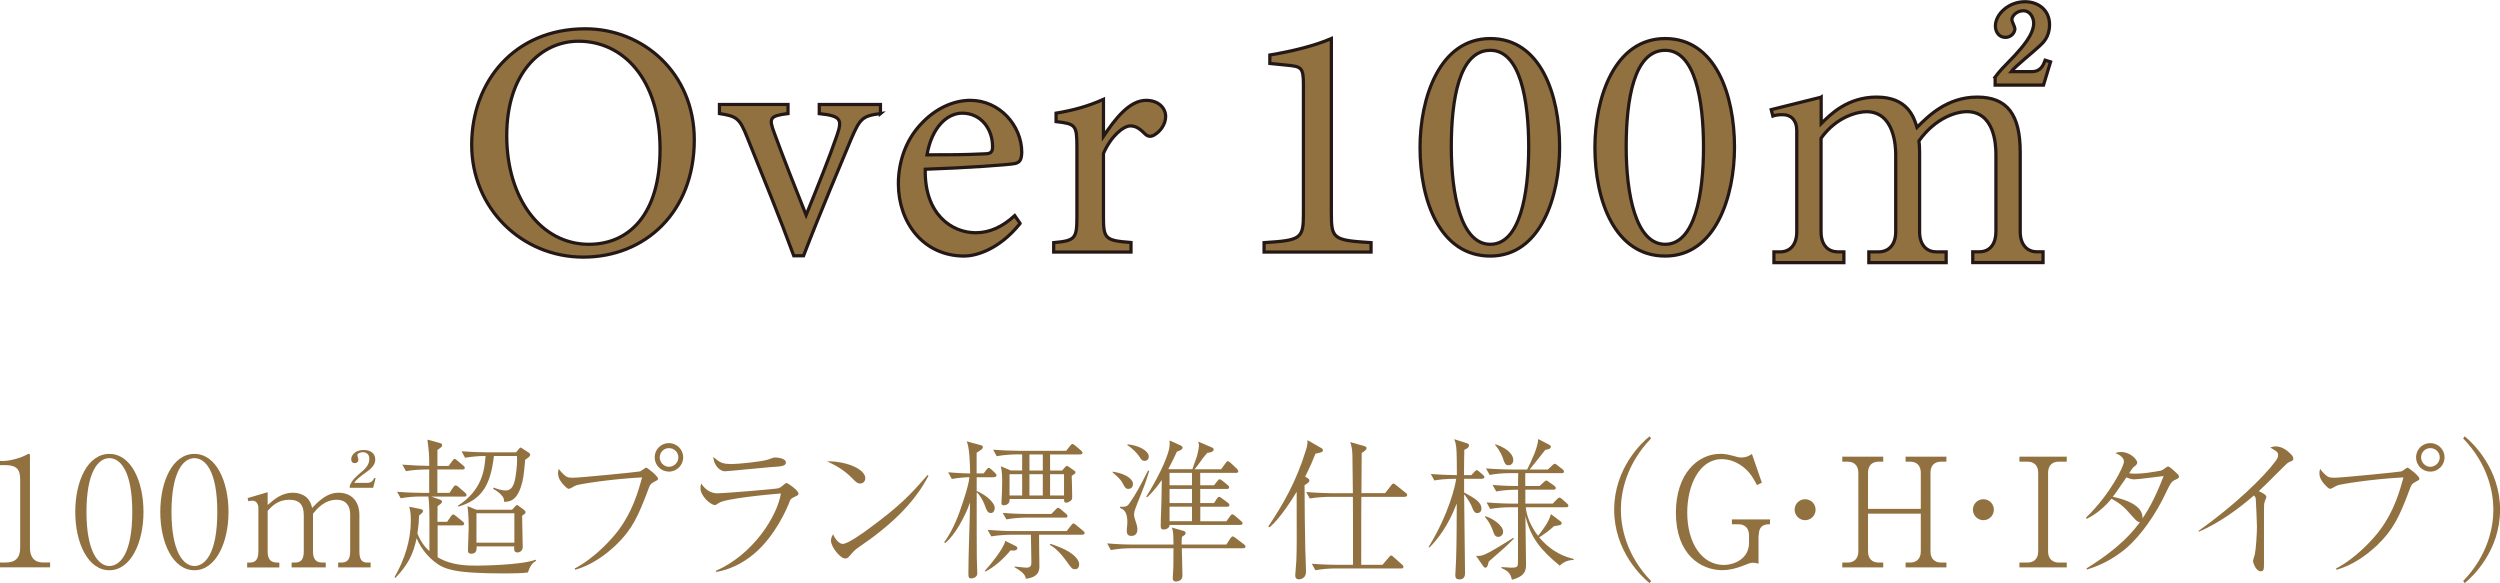
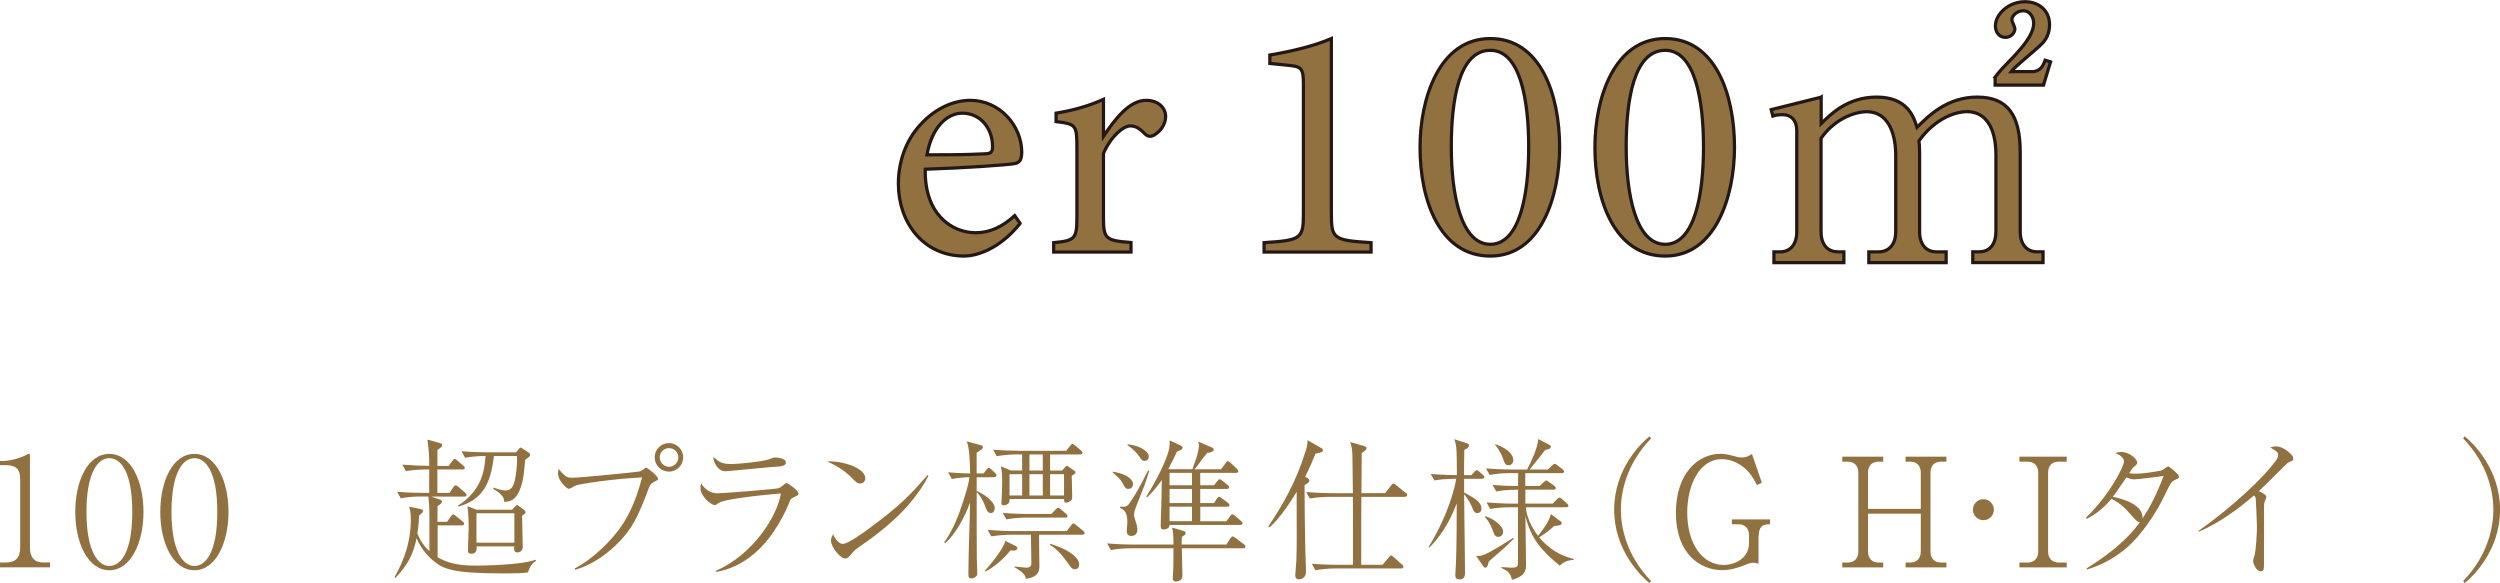
<svg xmlns="http://www.w3.org/2000/svg" id="_イヤー_2" viewBox="0 0 376.68 87.86">
  <defs>
    <style>.cls-1{stroke:#231815;stroke-miterlimit:10;stroke-width:.49px;}.cls-1,.cls-2{fill:#927141;}</style>
  </defs>
  <g id="_イヤー_16">
    <g>
      <g>
-         <path class="cls-1" d="M88.2,4.34c8.66,0,16.41,6.64,16.41,16.72,0,10.89-7.4,17.68-16.72,17.68s-16.82-7.4-16.82-16.92,6.43-17.48,17.12-17.48Zm-1.01,1.87c-5.67,0-10.84,4.76-10.84,14.24s5.17,16.36,12.36,16.36c6.13,0,10.74-4.56,10.74-14.34,0-10.64-5.62-16.26-12.26-16.26Z" />
-         <path class="cls-1" d="M132.67,17.11c-2.74,.35-3.09,.76-4.41,3.8-1.67,4.05-4.56,10.79-7.19,17.63h-1.47c-2.13-5.83-4.61-11.85-6.99-17.78-1.17-2.94-1.57-3.24-4.21-3.65v-1.37h10.33v1.37c-2.79,.35-2.89,.71-2.08,2.89,1.27,3.5,3.39,8.87,4.81,12.41,1.82-4.51,3.5-8.66,4.61-11.9,.86-2.48,.71-3.04-2.63-3.39v-1.37h9.22v1.37Z" />
        <path class="cls-1" d="M153.7,33.67c-3.24,4.05-6.79,4.91-8.41,4.91-6.18,0-9.93-5.07-9.93-10.89,0-3.44,1.22-6.64,3.29-8.87,2.13-2.38,4.91-3.7,7.55-3.7,4.41,0,7.75,3.8,7.75,7.85-.05,1.01-.2,1.47-1.01,1.67-1.01,.2-7.5,.66-13.53,.86-.15,6.79,4,9.57,7.6,9.57,2.08,0,4-.86,5.88-2.58l.81,1.17Zm-8.71-16.62c-2.33,0-4.61,2.18-5.32,6.28,2.84,0,5.67,0,8.66-.15,.91,0,1.22-.25,1.22-1.01,.05-2.68-1.72-5.12-4.56-5.12Z" />
        <path class="cls-1" d="M170.41,37.98h-11.65v-1.42c3.19-.3,3.5-.56,3.5-3.85v-10.54c0-3.34-.2-3.5-3.14-3.85v-1.27c2.48-.41,4.76-1.01,7.14-2.08v5.57c1.77-2.63,3.9-5.42,6.43-5.42,1.88,0,2.94,1.17,2.94,2.43,0,1.17-.81,2.28-1.72,2.79-.51,.3-.91,.25-1.32-.1-.76-.76-1.37-1.27-2.28-1.27-1.06,0-2.94,1.57-4.05,4.15v9.52c0,3.34,.25,3.6,4.15,3.9v1.42Z" />
        <path class="cls-1" d="M190.46,37.98v-1.42c5.62-.35,5.93-.61,5.93-4.41V12.7c0-2.58-.35-2.68-2.58-2.89l-2.48-.25v-1.27c3.34-.56,6.69-1.37,9.27-2.48v26.34c0,3.85,.3,4.05,5.98,4.41v1.42h-16.11Z" />
        <path class="cls-1" d="M224.55,5.81c7.6,0,10.44,8.51,10.44,16.36,0,7.4-2.84,16.41-10.44,16.41s-10.59-8.36-10.59-16.36c0-7.4,2.89-16.41,10.59-16.41Zm0,1.77c-4.71,0-5.88,7.45-5.88,14.54s1.42,14.69,5.88,14.69,5.78-7.55,5.78-14.64-1.27-14.59-5.78-14.59Z" />
        <path class="cls-1" d="M250.9,5.81c7.6,0,10.44,8.51,10.44,16.36,0,7.4-2.84,16.41-10.44,16.41s-10.59-8.36-10.59-16.36c0-7.4,2.89-16.41,10.59-16.41Zm0,1.77c-4.71,0-5.88,7.45-5.88,14.54s1.42,14.69,5.88,14.69,5.77-7.55,5.77-14.64-1.27-14.59-5.77-14.59Z" />
        <path class="cls-1" d="M274.4,14.63v4c1.37-1.37,3.95-4,8.36-4,4.71,0,5.62,3.09,6.08,4.56,1.67-1.67,4.51-4.56,9.07-4.56s6.48,2.68,6.48,8.31v11.96c0,1.93,1.01,3.04,2.53,3.04h.91v1.62h-10.59v-1.62h.96c1.77,0,2.53-1.37,2.53-3.04v-11.65c0-1.42-.2-6.43-4.41-6.43-1.42,0-4.61,.81-7.19,4.41,.05,.41,.1,.81,.1,1.72v11.96c0,2.13,1.17,3.04,2.53,3.04h1.47v1.62h-11.65v-1.62h1.47c1.42,0,2.58-.96,2.58-3.04v-11.65c0-1.06-.15-6.43-4.41-6.43-1.22,0-4.46,.66-6.84,4v14.08c0,2.13,1.17,3.04,2.53,3.04h.91v1.62h-10.54v-1.62h.91c1.52,0,2.53-1.06,2.53-3.04v-15.25c0-1.57-.91-2.38-2.08-2.38-.61,0-1.11,.05-1.52,.2l-.25-.96,7.5-1.87Zm26.19-2.99c.76-1.01,1.17-1.42,2.94-3.24,1.06-1.17,2.89-3.14,2.89-4.91,0-.66-.41-1.87-1.57-1.87-.91,0-1.72,.71-1.72,1.37,0,.2,.46,1.11,.46,1.32,0,.61-.56,1.32-1.42,1.32-1.01,0-1.52-.86-1.52-1.72,0-1.72,1.92-3.65,4.46-3.65,2.08,0,3.7,1.32,3.7,3.44,0,1.87-.96,2.74-1.57,3.29-.56,.56-3.7,3.09-4.21,3.8h3.14c1.32,0,1.72-1.01,1.98-1.72l.81,.25-1.06,3.5h-7.29v-1.17Z" />
      </g>
      <g>
        <path class="cls-2" d="M0,85.49v-.73H.8c1.51,0,2.24-.69,2.24-2.24v-10.29c0-1.49-.53-2.15-2.26-2.15H0v-.62H.37c1.39,0,3.06-.62,3.5-.87,.16-.09,.34-.21,.48-.21,.11,0,.16,.11,.16,.23v13.9c0,1.3,.53,2.24,2.01,2.24h1.03v.73H0Z" />
        <path class="cls-2" d="M16.48,85.92c-3.22,0-5.14-4.11-5.14-8.78s1.87-8.75,5.14-8.75,5.14,4.11,5.14,8.75-1.92,8.78-5.14,8.78Zm0-16.89c-1.74,0-3.45,2.17-3.45,8.11s1.76,8.14,3.45,8.14c1.6,0,3.45-1.87,3.45-8.14s-1.85-8.11-3.45-8.11Z" />
        <path class="cls-2" d="M29.29,85.92c-3.22,0-5.14-4.11-5.14-8.78s1.88-8.75,5.14-8.75,5.14,4.11,5.14,8.75-1.92,8.78-5.14,8.78Zm0-16.89c-1.74,0-3.45,2.17-3.45,8.11s1.76,8.14,3.45,8.14c1.6,0,3.45-1.87,3.45-8.14s-1.85-8.11-3.45-8.11Z" />
-         <path class="cls-2" d="M40.33,76.09c.94-.82,2.08-1.85,3.79-1.85,.73,0,2.51,.21,2.9,2.29,.96-.98,2.19-2.29,4-2.29,1.92,0,3.13,1.28,3.13,3.34v5.51c0,1.21,.39,1.67,1.14,1.67h.55v.73h-4.89v-.73h.53c.98,0,1.28-.66,1.28-1.67v-5.6c0-1.35-.69-2.19-2.03-2.19-1.85,0-2.97,1.37-3.57,2.1v5.69c0,.89,.27,1.67,1.37,1.67h.55v.73h-5.14v-.73h.53c1.01,0,1.3-.66,1.3-1.67v-5.44c0-1.55-.59-2.35-2.19-2.35-1.69,0-2.61,.96-3.25,1.67v6.13c0,1.67,.96,1.67,1.76,1.67v.73h-4.85v-.73h.39c1.03,0,1.3-.69,1.3-1.67v-6.61c0-.48-.3-1.05-.85-1.05-.05,0-.34,0-.66,.09l-.11-.48,3.02-.89v1.94Zm12.37-2.61v-.3c.43-.94,.69-1.14,2.08-2.35,.71-.64,.87-1.23,.87-1.74,0-.78-.64-.96-.96-.96-.3,0-.85,.14-.85,.46,0,.09,.16,.53,.16,.62,0,.48-.32,.57-.55,.57-.48,0-.53-.39-.53-.59,0-.64,.64-1.39,1.88-1.39,1.07,0,1.74,.55,1.74,1.42,0,.64-.32,1.19-1.35,1.92-.66,.48-1.49,1.05-1.83,1.62h1.97c.75,0,.94-.5,1.05-.75l.21,.05-.37,1.44h-3.52Z" />
        <path class="cls-2" d="M79.5,86.26c-.92,.11-1.9,.14-3.27,.14-7.7,0-9.3-.55-10.9-1.87-.46-.39-1.71-1.46-2.56-3.43-.48,2.38-1.35,4.09-3.2,5.97l-.14-.09c1.51-2.61,2.47-5.53,2.47-8.55,0-1.21-.11-1.62-.25-2.08l1.58,.32c.3,.07,.5,.09,.5,.34,0,.18-.07,.23-.59,.69-.02,.71-.05,1.35-.25,2.67,.59,1.51,1.39,2.29,1.81,2.67v-4.66c0-2.24-.07-2.88-.16-3.57h-1.23c-.8,0-2.06,.09-2.93,.27l-.55-.98c1.71,.14,3.38,.16,3.79,.16h1.05c-.02-.55,0-3.02,0-3.52h-.55c-.82,0-2.08,.09-2.95,.25l-.55-.98c1.44,.11,2.95,.18,4.05,.18,0-1.74-.02-1.92-.27-3.95l1.69,.46c.41,.11,.53,.16,.53,.37,0,.23-.07,.27-.71,.73v2.4h1.69l.55-.75c.11-.16,.21-.3,.37-.3,.11,0,.32,.18,.39,.25l.89,.75c.14,.11,.23,.18,.23,.34,0,.21-.18,.25-.34,.25h-3.79v3.52h1.83l.57-.85c.18-.25,.27-.27,.37-.27,.14,0,.37,.18,.41,.23l.98,.85c.14,.11,.23,.21,.23,.37,0,.21-.18,.23-.34,.23h-4.98l1.07,.37c.46,.16,.55,.23,.55,.37,0,.23-.07,.27-.66,.71-.02,1.05-.02,1.19-.02,2.35h1.46l.55-.8c.14-.21,.23-.3,.37-.3,.09,0,.16,.02,.41,.23l1.01,.82c.09,.09,.23,.18,.23,.34,0,.21-.21,.25-.34,.25h-3.66v4.8c2.13,1.26,4.41,1.26,6.01,1.26,.34,0,6.58-.05,8.75-.89l.07,.18c-.37,.21-.82,.48-1.23,1.76Zm-.37-16.96c-.21,2.24-.27,2.97-.64,4.05-.75,2.24-1.83,2.24-2.54,2.26,0-.43-.07-.66-.37-.98-.09-.11-.53-.59-1.28-.98l.07-.18c.53,.18,1.14,.43,1.83,.43,.87,0,1.3-.73,1.51-2.31,.14-.96,.25-2.01,.18-2.88h-3.47c-.5,4.23-1.69,6.56-5.37,7.63l-.05-.14c3.7-2.4,4-5.44,4.16-7.5-1.17,0-2.33,.14-3.09,.27l-.53-.98c1.71,.14,3.36,.16,3.79,.16h4.43l.34-.41c.23-.27,.23-.3,.32-.3,.11,0,.18,.07,.32,.16l.91,.59c.11,.07,.23,.16,.23,.32,0,.21-.11,.34-.78,.78Zm-.46,8.43c0,.66,.09,3.93,.09,4.69,0,.53-.41,.82-.78,.82-.57,0-.53-.48-.5-.91h-5.67c.02,.34,.07,1.1-.8,1.1-.5,0-.5-.3-.5-.55,0-.48,.11-2.88,.11-3.43,0-.59-.02-2.01-.18-3.18l1.33,.53h5.39l.43-.46c.18-.21,.23-.25,.3-.25s.32,.16,.43,.27l.59,.43c.18,.14,.27,.23,.27,.39,0,.18-.05,.21-.53,.55Zm-1.17-.39h-5.71v4.43h5.71v-4.43Z" />
        <path class="cls-2" d="M86.57,85.67c3.09-1.62,5.67-4.5,6.65-5.83,2.08-2.79,2.95-5.78,3.52-7.91-4.85,.25-9.49,1.03-9.9,1.19-.37,.16-.48,.21-.71,.37-.27,.14-.37,.16-.43,.16-.25,0-.66-.46-.87-.69-.27-.32-.75-.87-.75-1.67,0-.21,.02-.34,.11-.64,.43,.62,1.03,1.1,1.17,1.17,.37,.16,.5,.16,1.03,.16,.94,0,9.78-.87,10.08-.96,.16-.07,.8-.57,.87-.57,.18,0,1.81,1.26,1.81,1.69,0,.16-.07,.18-.73,.55-.43,.23-.5,.39-.75,1.07-1.53,4.09-2.47,6.08-4.91,8.41-1.76,1.65-3.79,3.02-6.1,3.68l-.07-.18Zm14.22-14.61c-1.19,0-2.15-.96-2.15-2.15s.96-2.15,2.15-2.15,2.15,.98,2.15,2.15-.96,2.15-2.15,2.15Zm0-3.54c-.78,0-1.39,.64-1.39,1.39s.62,1.42,1.39,1.42,1.42-.64,1.42-1.42-.64-1.39-1.42-1.39Z" />
        <path class="cls-2" d="M107.85,86.01c5.69-2.49,9.26-8.27,9.81-11.66-1.76,.14-8.3,.75-9.33,1.42-.43,.3-.48,.32-.64,.32-.59,0-2.15-1.33-2.15-2.54,0-.18,.02-.37,.11-.71,.55,.87,1.39,1.49,2.47,1.49,.85,0,8.48-.62,9.08-.75,.21-.05,.41-.11,.98-.62,.14-.14,.23-.18,.32-.18,.25,0,1.81,1.14,1.81,1.58,0,.23-.07,.25-.73,.57-.46,.23-.48,.27-.75,1.01-.21,.5-1.99,4.85-5.3,7.57-1.62,1.35-3.54,2.31-5.62,2.67l-.05-.16Zm2.33-16.09c1.14,0,4.66-.37,5.58-.69,.73-.27,.82-.3,1.05-.3,.37,0,1.6,.14,1.6,.73s-.64,.62-2.4,.73c-1.07,.07-6.29,.62-6.81,.62-.46,0-1.55-.5-1.74-2.17,1.03,.87,1.37,1.07,2.72,1.07Z" />
        <path class="cls-2" d="M130.38,72.07c0,.16-.11,.78-.78,.78-.41,0-.59-.18-1.3-.89-1.26-1.26-2.4-1.83-3.68-2.45,2.77-.05,5.76,1.12,5.76,2.56Zm9.51-.39c-1.71,3.36-4.37,6.1-7.31,8.43-1.05,.85-1.97,1.49-3.15,2.31-.66,.46-.73,.55-1.46,1.39-.16,.18-.32,.34-.62,.34-.75,0-2.15-1.74-2.15-2.7,0-.39,.18-.69,.32-.96,.41,.94,1.01,1.46,1.46,1.46,.73,0,2.86-1.51,3.7-2.13,4.94-3.61,6.49-5.28,9.07-8.25l.14,.09Z" />
        <path class="cls-2" d="M149.81,71.91h-2.65v2.08c.91,.34,2.72,1.53,2.72,2.58,0,.34-.21,.73-.57,.73-.5,0-.62-.32-1.01-1.37-.25-.66-.78-1.51-1.14-1.74,0,4.5,0,8.23,.02,9.9,0,.37,.07,1.99,.07,2.31,0,.59-.64,.75-.91,.75-.43,0-.43-.27-.43-.78,0-2.97,.21-7.7,.25-10.65-.78,2.15-2.26,4.91-3.75,6.1l-.16-.11c.71-.94,1.65-2.63,2.35-4.64,.48-1.39,1.35-3.86,1.46-5.17-.37,0-1.67,.07-2.65,.27l-.55-1.01c.59,.05,1.65,.14,3.31,.18-.02-1.17-.07-4-.53-4.85l2.15,.59c.27,.07,.3,.21,.3,.27,0,.21-.16,.34-.25,.41-.09,.07-.59,.39-.69,.46v3.11h1.05l.41-.53c.11-.16,.21-.3,.37-.3,.09,0,.16,.02,.41,.25l.53,.5c.21,.21,.23,.32,.23,.37,0,.21-.18,.25-.34,.25Zm2.81,11.04c-.11,0-.18,0-.37-.02-.96,1.21-2.51,2.58-3.77,3.18l-.11-.09c.59-.62,2.9-3.36,3.09-4.53l1.62,.8c.11,.07,.21,.16,.21,.3,0,.37-.57,.37-.66,.37Zm10.45-2.38h-6.51c-.02,.66,.05,3.93,.05,4.69,0,.55,0,1.71-2.04,1.94-.09-.43-.18-.85-1.71-1.74v-.11c1.46,.16,1.58,.18,1.81,.18,.73,0,.73-.5,.73-.78,0-.14-.07-3.77-.07-4.18h-3.02c-.48,0-1.85,.05-2.95,.25l-.55-.98c1.19,.09,2.63,.18,3.82,.18h8.09l.66-.85c.16-.21,.23-.3,.37-.3,.09,0,.18,.07,.39,.23l1.05,.87c.09,.07,.23,.18,.23,.34,0,.23-.25,.25-.34,.25Zm-.3-12.09h-4.55v2.42h1.81l.43-.5s.18-.21,.3-.21c.07,0,.23,.11,.3,.16l.78,.55c.16,.14,.21,.16,.21,.25,0,.11-.07,.18-.11,.23-.07,.05-.39,.27-.46,.32,.02,.82,.07,2.38,.07,3.15,0,.23,0,.43-.21,.59-.11,.09-.43,.3-.69,.3-.32,0-.32-.18-.32-.55h-8.21v.16c0,.5-.43,.78-.89,.78-.34,0-.34-.23-.34-.34,0-.05,.02-.41,.02-.46,.05-.59,.09-2.06,.09-2.7,0-.46,0-1.62-.21-2.38l1.51,.64h1.71v-2.42h-.89c-.46,0-1.85,.05-2.95,.27l-.53-.98c1.19,.09,2.61,.16,3.79,.16h7.22l.57-.73c.14-.16,.23-.3,.37-.3,.11,0,.32,.16,.43,.25l.85,.73c.11,.11,.23,.21,.23,.34,0,.25-.25,.25-.34,.25Zm-2.29,9.51h-5.92c-.8,0-2.06,.09-2.93,.27l-.55-.98c1.71,.14,3.38,.16,3.79,.16h3.54l.64-.66c.25-.25,.27-.27,.37-.27,.14,0,.37,.18,.41,.23l.78,.66c.14,.11,.23,.21,.23,.37,0,.21-.21,.23-.37,.23Zm-6.47-6.54h-1.9v3.2h1.9v-3.2Zm3.11-2.97h-2.01v2.42h2.01v-2.42Zm0,2.97h-2.01v3.2h2.01v-3.2Zm4.89,14.31c-.46,0-.55-.11-1.3-1.17-1.14-1.58-1.88-2.1-2.54-2.51l.11-.14c.96,.32,2.03,.71,2.88,1.26,.34,.23,1.44,.98,1.44,1.81,0,.37-.14,.75-.59,.75Zm-1.69-14.31h-2.1v3.2h2.1v-3.2Z" />
        <path class="cls-2" d="M187.33,82.61h-9.26c0,.57,.09,3.66,.09,4.05,0,.16,0,.46-.23,.69-.18,.16-.5,.27-.73,.27-.39,0-.5-.23-.5-.5,0-.25,.09-1.42,.09-1.65,.02-.71,.02-.91,.02-2.86h-6.49c-.82,0-2.08,.09-2.95,.27l-.55-1.01c1.71,.16,3.38,.18,3.82,.18h6.17c-.02-1.53-.02-1.9-.23-2.56l1.74,.5c.18,.05,.32,.14,.32,.32,0,.23-.16,.32-.55,.57-.05,.41-.05,.59-.05,1.17h6.74l.62-.96c.11-.16,.23-.27,.34-.27s.3,.14,.41,.23l1.28,.96c.11,.09,.23,.21,.23,.34,0,.23-.21,.25-.34,.25Zm-17.28-8.94c-.43,0-.55-.21-.82-.73-.41-.8-1.05-1.3-1.58-1.74v-.14c2.33,.37,3.06,1.3,3.06,1.85s-.37,.75-.66,.75Zm1.99,.5c-.25,.62-1.01,2.45-1.12,2.93-.02,.16-.05,.32-.05,.43,0,.21,.02,.37,.25,1.07,.21,.59,.25,.89,.25,1.14,0,.21,0,1.01-.91,1.01-.62,0-.69-.43-.69-.82,0-.18,.09-.98,.09-1.14,0-1.19-.21-1.94-1.1-2.26v-.18c.82,.02,1.05,0,1.39-.48,.94-1.33,1.67-2.67,2.83-4.98l.18,.05c-.23,.78-.59,1.92-1.14,3.25Zm.43-4.73c-.39,0-.55-.23-.8-.64-.32-.5-1.1-1.3-1.83-1.74l.07-.11c1.65,.14,3.18,.98,3.18,1.83,0,.41-.27,.66-.62,.66Zm14.4,9.65h-10.65c.02,.27-.23,.69-.92,.69-.21,0-.41-.07-.41-.46v-.16c0-1.44,.11-2.08,.16-6.83-1.01,1.46-1.81,2.22-2.24,2.63l-.09-.14c2.45-3.95,3.31-6.45,3.45-7.29,.09-.48,.07-.8,.05-1.17l1.55,.71c.32,.14,.41,.21,.41,.39,0,.3-.55,.48-.85,.59-.41,.87-.78,1.67-1.28,2.58l.07,.07h3.54c.09-.32,.59-1.67,.69-1.97,.02-.11,.3-1.14,.3-1.6,0-.07,0-.21-.11-.59l1.99,.85c.27,.11,.34,.23,.34,.34,0,.34-.57,.48-.96,.5-.27,.32-.59,.66-1.19,1.53-.18,.25-.48,.66-.73,.94h4l.66-.91c.18-.25,.21-.3,.34-.3,.16,0,.37,.21,.41,.23l.96,.91c.09,.11,.21,.23,.21,.37,0,.21-.18,.25-.34,.25h-5.39v1.87h2.08l.5-.64c.21-.27,.25-.27,.34-.27,.11,0,.34,.16,.43,.23l.78,.64c.11,.09,.23,.18,.23,.34,0,.21-.18,.25-.34,.25h-4.02v2.13h2.08l.41-.64c.14-.21,.23-.3,.37-.3,.09,0,.11,0,.39,.21l.92,.69c.09,.07,.23,.18,.23,.34,0,.21-.21,.25-.37,.25h-4.02v2.19h3.93l.57-.78c.16-.21,.21-.27,.32-.27s.18,.05,.41,.23l.91,.78c.11,.11,.23,.18,.23,.34,0,.21-.21,.25-.34,.25Zm-7.27-7.84h-3.38v1.87h3.38v-1.87Zm0,2.42h-3.38v2.13h3.38v-2.13Zm0,2.67h-3.38v2.19h3.38v-2.19Z" />
        <path class="cls-2" d="M199.18,68.09c-.14,.09-.5,.16-.98,.27-.27,.69-.69,1.76-1.55,3.45l.34,.21c.16,.09,.3,.23,.3,.39,0,.25-.34,.46-.73,.69,0,3.38,.05,6.33,.11,9.62,.02,.55,.11,2.95,.11,3.43,0,1.05-.91,1.14-1.05,1.14-.57,0-.57-.43-.57-.66,0-.34,.16-1.83,.16-2.13,.09-2.22,.05-3.02,.05-10.4-.62,1.03-2.42,3.93-4.07,5.35l-.21-.11c2.29-3.45,4.18-6.7,5.67-11.5,.25-.85,.25-1.01,.23-1.53l1.99,1.14c.25,.14,.34,.21,.34,.39,0,.14-.05,.21-.14,.25Zm12.48,6.77h-6.54c-.02,1.76-.02,2.61-.02,10.24h3.2l.94-1.1c.23-.27,.25-.3,.37-.3s.21,.07,.39,.25l1.23,1.1c.14,.14,.23,.21,.23,.37,0,.21-.21,.23-.34,.23h-9.99c-.8,0-2.06,.09-2.93,.27l-.55-.98c1.71,.14,3.38,.16,3.79,.16h2.42c0-7.61,0-8.46-.02-10.24h-3.54c-.82,0-2.08,.09-2.95,.25l-.55-.98c1.71,.14,3.38,.18,3.82,.18h3.22c-.02-.91-.05-4.89-.07-5.69-.02-1.03-.18-1.55-.32-2.01l2.06,.59c.25,.07,.39,.14,.39,.32,0,.25-.27,.43-.73,.73-.02,.87-.02,2.26-.02,3.15,0,.96-.02,1.94-.02,2.9h3.57l.89-1.14c.11-.16,.23-.3,.37-.3,.11,0,.27,.14,.41,.25l1.42,1.14c.11,.07,.23,.18,.23,.34,0,.21-.18,.25-.34,.25Z" />
        <path class="cls-2" d="M223.3,72.14h-2.7v2.06c1.55,.85,2.61,1.42,2.61,2.45,0,.53-.41,.66-.62,.66-.43,0-.57-.32-.87-1.07-.16-.37-.48-.96-1.12-1.78,0,1.87,.14,10.1,.14,11.77,0,.39,0,1.07-.85,1.07-.55,0-.62-.34-.62-.62,0-.32,.11-1.81,.11-2.1,.09-2.29,.11-6.35,.11-8.73-1.3,3.41-2.81,5.3-4.09,6.63l-.16-.05c3.15-5.12,4.09-9.53,4.16-10.29-1.76,0-2.81,.16-3.29,.25l-.53-.98c1.69,.14,3.27,.18,3.93,.18,0-1.55-.02-3.52-.09-4.14-.09-.73-.18-.96-.32-1.28l1.94,.62c.18,.07,.3,.14,.3,.32,0,.34-.46,.57-.71,.66,0,.43-.05,2.54-.05,3.82h1.1l.46-.48c.14-.16,.25-.27,.34-.27,.11,0,.23,.07,.46,.27l.48,.43c.14,.11,.23,.21,.23,.34,0,.21-.21,.25-.37,.25Zm1.01,12.48c-.16,.69-.23,.91-.53,.91-.14,0-.25-.14-.37-.32l-1.01-1.46c.66,.05,1.01-.02,2.01-.55,1.17-.64,2.86-1.69,3.61-2.17l.07,.14c-1.23,1.23-1.49,1.46-3.79,3.45Zm1.44-3.73c-.48,0-.62-.34-.82-.94-.09-.25-.41-1.19-1.21-2.08l.09-.09c1.1,.32,2.67,1.39,2.67,2.33,0,.48-.37,.78-.73,.78Zm9.26,4.34c-2.97-2.45-4.37-4.23-5.17-7.47,0,1.17,.09,6.31,.09,7.36,0,1.14-.43,1.76-2.13,2.24-.21-1.1-.73-1.37-1.58-1.78v-.14c.27,.02,1.3,.09,1.49,.09,.57,0,.8-.07,.89-.21,.12-.18,.12-.3,.12-1.44v-7.45h-1.26c-.8,0-2.06,.09-2.93,.25l-.55-.98c1.88,.16,3.57,.18,3.79,.18h.96v-2.1c-1.78,0-2.83,.18-3.29,.27l-.55-.98c1.76,.14,3.11,.16,3.84,.16,0-.3,0-1.67,.02-1.94h-1.35c-.82,0-2.08,.09-2.95,.27l-.55-.98c1.88,.14,3.59,.16,3.82,.16h2.38c.62-1.21,1.62-3.34,1.67-4.59l1.58,.82c.3,.16,.32,.27,.32,.34,0,.3-.3,.37-.85,.48-.66,.85-1.65,2.1-2.35,2.95h2.74l.64-.59c.18-.16,.27-.27,.41-.27s.27,.11,.43,.25l.73,.57c.11,.09,.23,.21,.23,.34,0,.23-.18,.25-.34,.25h-5.49c-.02,.32,0,1.67,0,1.94h2.15l.62-.57c.16-.14,.3-.27,.39-.27,.07,0,.18,.07,.43,.25l.78,.55c.11,.09,.23,.23,.23,.34,0,.23-.21,.25-.34,.25h-4.25v2.1h4.12l.62-.64c.16-.18,.3-.27,.39-.27s.25,.09,.43,.25l.69,.62c.14,.11,.23,.21,.23,.34,0,.21-.18,.25-.34,.25h-6.08c.02,.27,.18,2.13,1.85,4.3,.85-1.03,1.67-2.22,1.94-3.27l1.37,1.03c.09,.07,.25,.14,.25,.32,0,.23-.21,.3-.3,.32-.11,.05-.46,.07-.85,.14-.62,.62-1.81,1.44-2.24,1.69,2.08,2.45,4.18,2.99,5.19,3.25v.16c-.8,0-1.53,.3-2.1,.87Zm-7.73-15.13c-.48,0-.59-.34-.82-1.01-.05-.16-.39-1.14-1.17-2.03v-.14c2.31,.78,2.72,1.87,2.72,2.38,0,.46-.27,.8-.73,.8Z" />
        <path class="cls-2" d="M248.54,87.86c-1.14-.91-5.33-4.82-5.33-11.06s4.18-10.15,5.33-11.06l.23,.32c-3.73,3.86-4.55,8.09-4.55,10.74s.82,6.88,4.55,10.74l-.23,.32Z" />
        <path class="cls-2" d="M264.96,80.66v4.27c-.21-.05-.53-.14-.91-.14-.3,0-.89,.23-1.21,.37-1.35,.53-2.35,.75-3.34,.75-3.25,0-6.99-2.38-6.99-8.64,0-5.9,3.29-8.89,6.7-8.89,.3,0,.85,0,2.08,.34,.69,.21,.87,.21,1.01,.21,.87,0,1.28-.27,1.67-.53l1.49,4.32-.73,.37c-.69-1.3-1.05-1.81-1.69-2.4-1.14-1.05-2.45-1.51-3.61-1.51-3.43,0-5.21,4-5.21,8.05,0,4.64,2.24,7.89,5.49,7.89,1.65,0,3.82-.96,3.82-3.34v-1.12c0-1.07-.62-1.67-1.6-1.67h-.98v-.73h5.74v.73c-.59,0-1.69,0-1.69,1.67Z" />
-         <path class="cls-2" d="M273.56,76.8c0,.89-.73,1.58-1.58,1.58s-1.58-.71-1.58-1.58,.69-1.58,1.58-1.58,1.58,.71,1.58,1.58Z" />
        <path class="cls-2" d="M287.12,85.49v-.73h.69c.91,0,1.6-.53,1.6-1.67v-5.69h-7.95v5.69c0,1.1,.64,1.67,1.6,1.67h.69v.73h-6.17v-.73h.82c.89,0,1.6-.53,1.6-1.67v-11.86c0-1.01-.57-1.67-1.6-1.67h-.82v-.75h6.17v.75h-.69c-1.05,0-1.6,.64-1.6,1.67v5.44h7.95v-5.44c0-1.01-.55-1.67-1.6-1.67h-.69v-.75h6.15v.75h-.8c-.98,0-1.6,.57-1.6,1.67v11.86c0,1.17,.71,1.67,1.6,1.67h.8v.73h-6.15Z" />
        <path class="cls-2" d="M300.42,76.8c0,.89-.73,1.58-1.58,1.58s-1.58-.71-1.58-1.58,.69-1.58,1.58-1.58,1.58,.71,1.58,1.58Z" />
        <path class="cls-2" d="M304.27,85.49v-.73h1.23c.82,0,1.6-.46,1.6-1.67v-11.86c0-1.05-.59-1.67-1.6-1.67h-1.23v-.75h7.13v.75h-1.21c-.96,0-1.6,.57-1.6,1.67v11.86c0,1.12,.69,1.67,1.6,1.67h1.21v.73h-7.13Z" />
        <path class="cls-2" d="M314.31,77.99c3.77-3.66,5.71-7.82,5.71-8.43,0-.73-.89-1.12-1.3-1.3,.34-.11,.53-.16,.85-.16,1.42,0,2.45,1.17,2.45,1.58,0,.27-.14,.39-.59,.73-.11,.09-.16,.18-.62,.89,.25,.05,.41,.07,1.01,.07,1.1,0,2.63-.25,3.75-.46,.21-.05,.34-.16,.78-.46,.18-.14,.25-.16,.32-.16,.18,0,.62,.39,.82,.57,.73,.66,.82,.75,.82,.94,0,.25-.23,.34-.53,.48-.5,.21-.73,.46-1.33,1.74-1.65,3.59-3.93,6.65-5.87,8.39-2.58,2.26-5.01,3.04-6.13,3.41l-.07-.18c5.28-3.27,7.13-5.74,8.05-6.97-.27,.02-.53-.18-.98-.69-1.33-1.49-1.78-2.01-3.31-2.83-1.58,1.9-3,2.65-3.75,3.04l-.07-.18Zm11.68-6.26c-.64,.05-3.75,.5-4.46,.5-.39,0-.87-.18-1.14-.3-.55,.78-1.3,1.92-1.62,2.35-.23,.32-.32,.43-.43,.57,1.46,.32,4.57,1.12,4.48,3.25,.98-1.44,1.94-3.18,3.18-6.38Z" />
        <path class="cls-2" d="M331.25,80c5.42-3.86,9.78-8.05,11.63-10.54,.34-.48,.37-.73,.37-.87,0-.16,0-.41-.34-.64-.14-.09-.73-.46-.85-.53,.23-.07,.5-.16,.82-.16,.96,0,1.78,.64,2.24,1.12,.27,.27,.41,.43,.41,.75,0,.25-.14,.3-.46,.43-.37,.14-.43,.21-1.1,.87-2.47,2.47-2.74,2.74-3.63,3.57,.46,.21,1.14,.53,1.14,.89,0,.11-.23,.59-.25,.69-.11,.3-.11,.71-.11,1.33v7.84c0,.96,0,1.33-.48,1.33-.75,0-1.17-1.3-1.17-1.55,0-.16,.23-.87,.27-1.01,.18-.82,.32-3.27,.32-4.18,0-.53-.16-4-.18-4.21-.05-.23-.09-.3-.27-.48-2.51,2.17-5.23,4.11-8.27,5.46l-.09-.11Z" />
-         <path class="cls-2" d="M351.96,85.67c3.09-1.62,5.67-4.5,6.65-5.83,2.08-2.79,2.95-5.78,3.52-7.91-4.85,.25-9.49,1.03-9.9,1.19-.37,.16-.48,.21-.71,.37-.27,.14-.37,.16-.43,.16-.25,0-.66-.46-.87-.69-.27-.32-.75-.87-.75-1.67,0-.21,.02-.34,.11-.64,.43,.62,1.03,1.1,1.17,1.17,.37,.16,.5,.16,1.03,.16,.94,0,9.78-.87,10.08-.96,.16-.07,.8-.57,.87-.57,.18,0,1.81,1.26,1.81,1.69,0,.16-.07,.18-.73,.55-.43,.23-.5,.39-.75,1.07-1.53,4.09-2.47,6.08-4.91,8.41-1.76,1.65-3.79,3.02-6.1,3.68l-.07-.18Zm14.22-14.61c-1.19,0-2.15-.96-2.15-2.15s.96-2.15,2.15-2.15,2.15,.98,2.15,2.15-.96,2.15-2.15,2.15Zm0-3.54c-.78,0-1.39,.64-1.39,1.39s.62,1.42,1.39,1.42,1.42-.64,1.42-1.42-.64-1.39-1.42-1.39Z" />
        <path class="cls-2" d="M371.13,87.54c3.73-3.86,4.55-8.09,4.55-10.74s-.82-6.88-4.55-10.74l.23-.32c1.14,.91,5.33,4.85,5.33,11.06s-4.18,10.15-5.33,11.06l-.23-.32Z" />
      </g>
    </g>
  </g>
</svg>